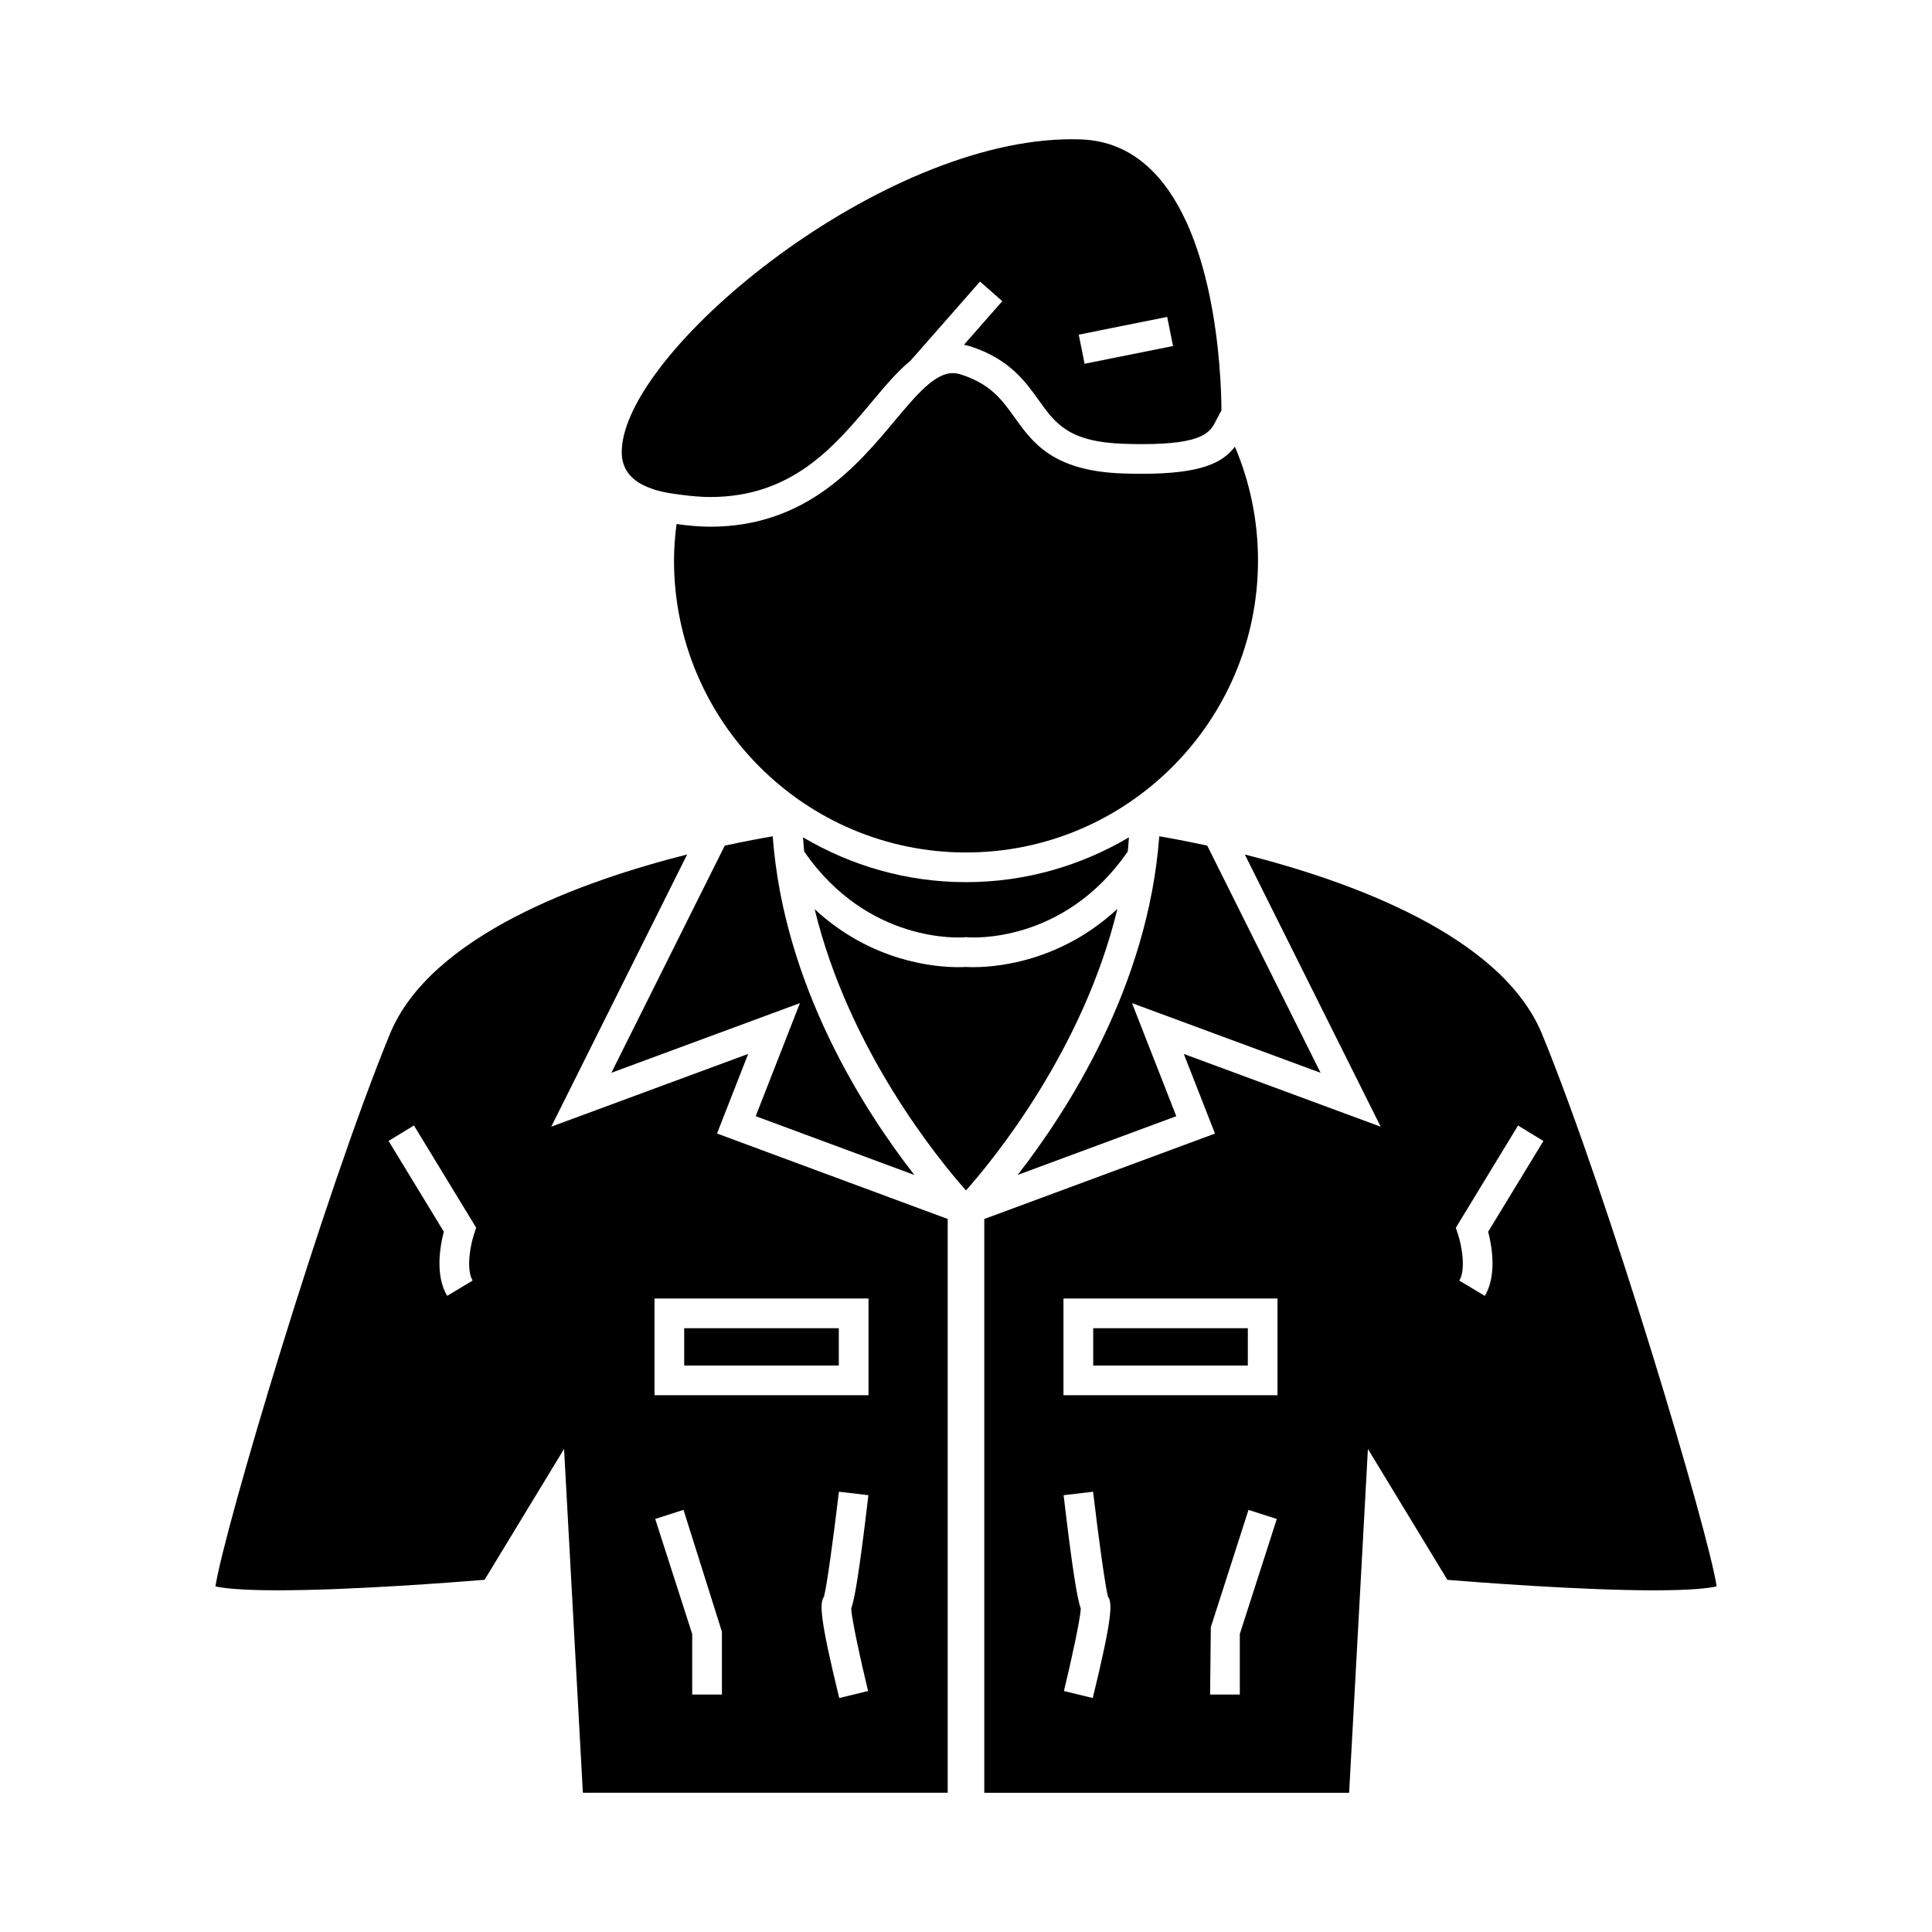
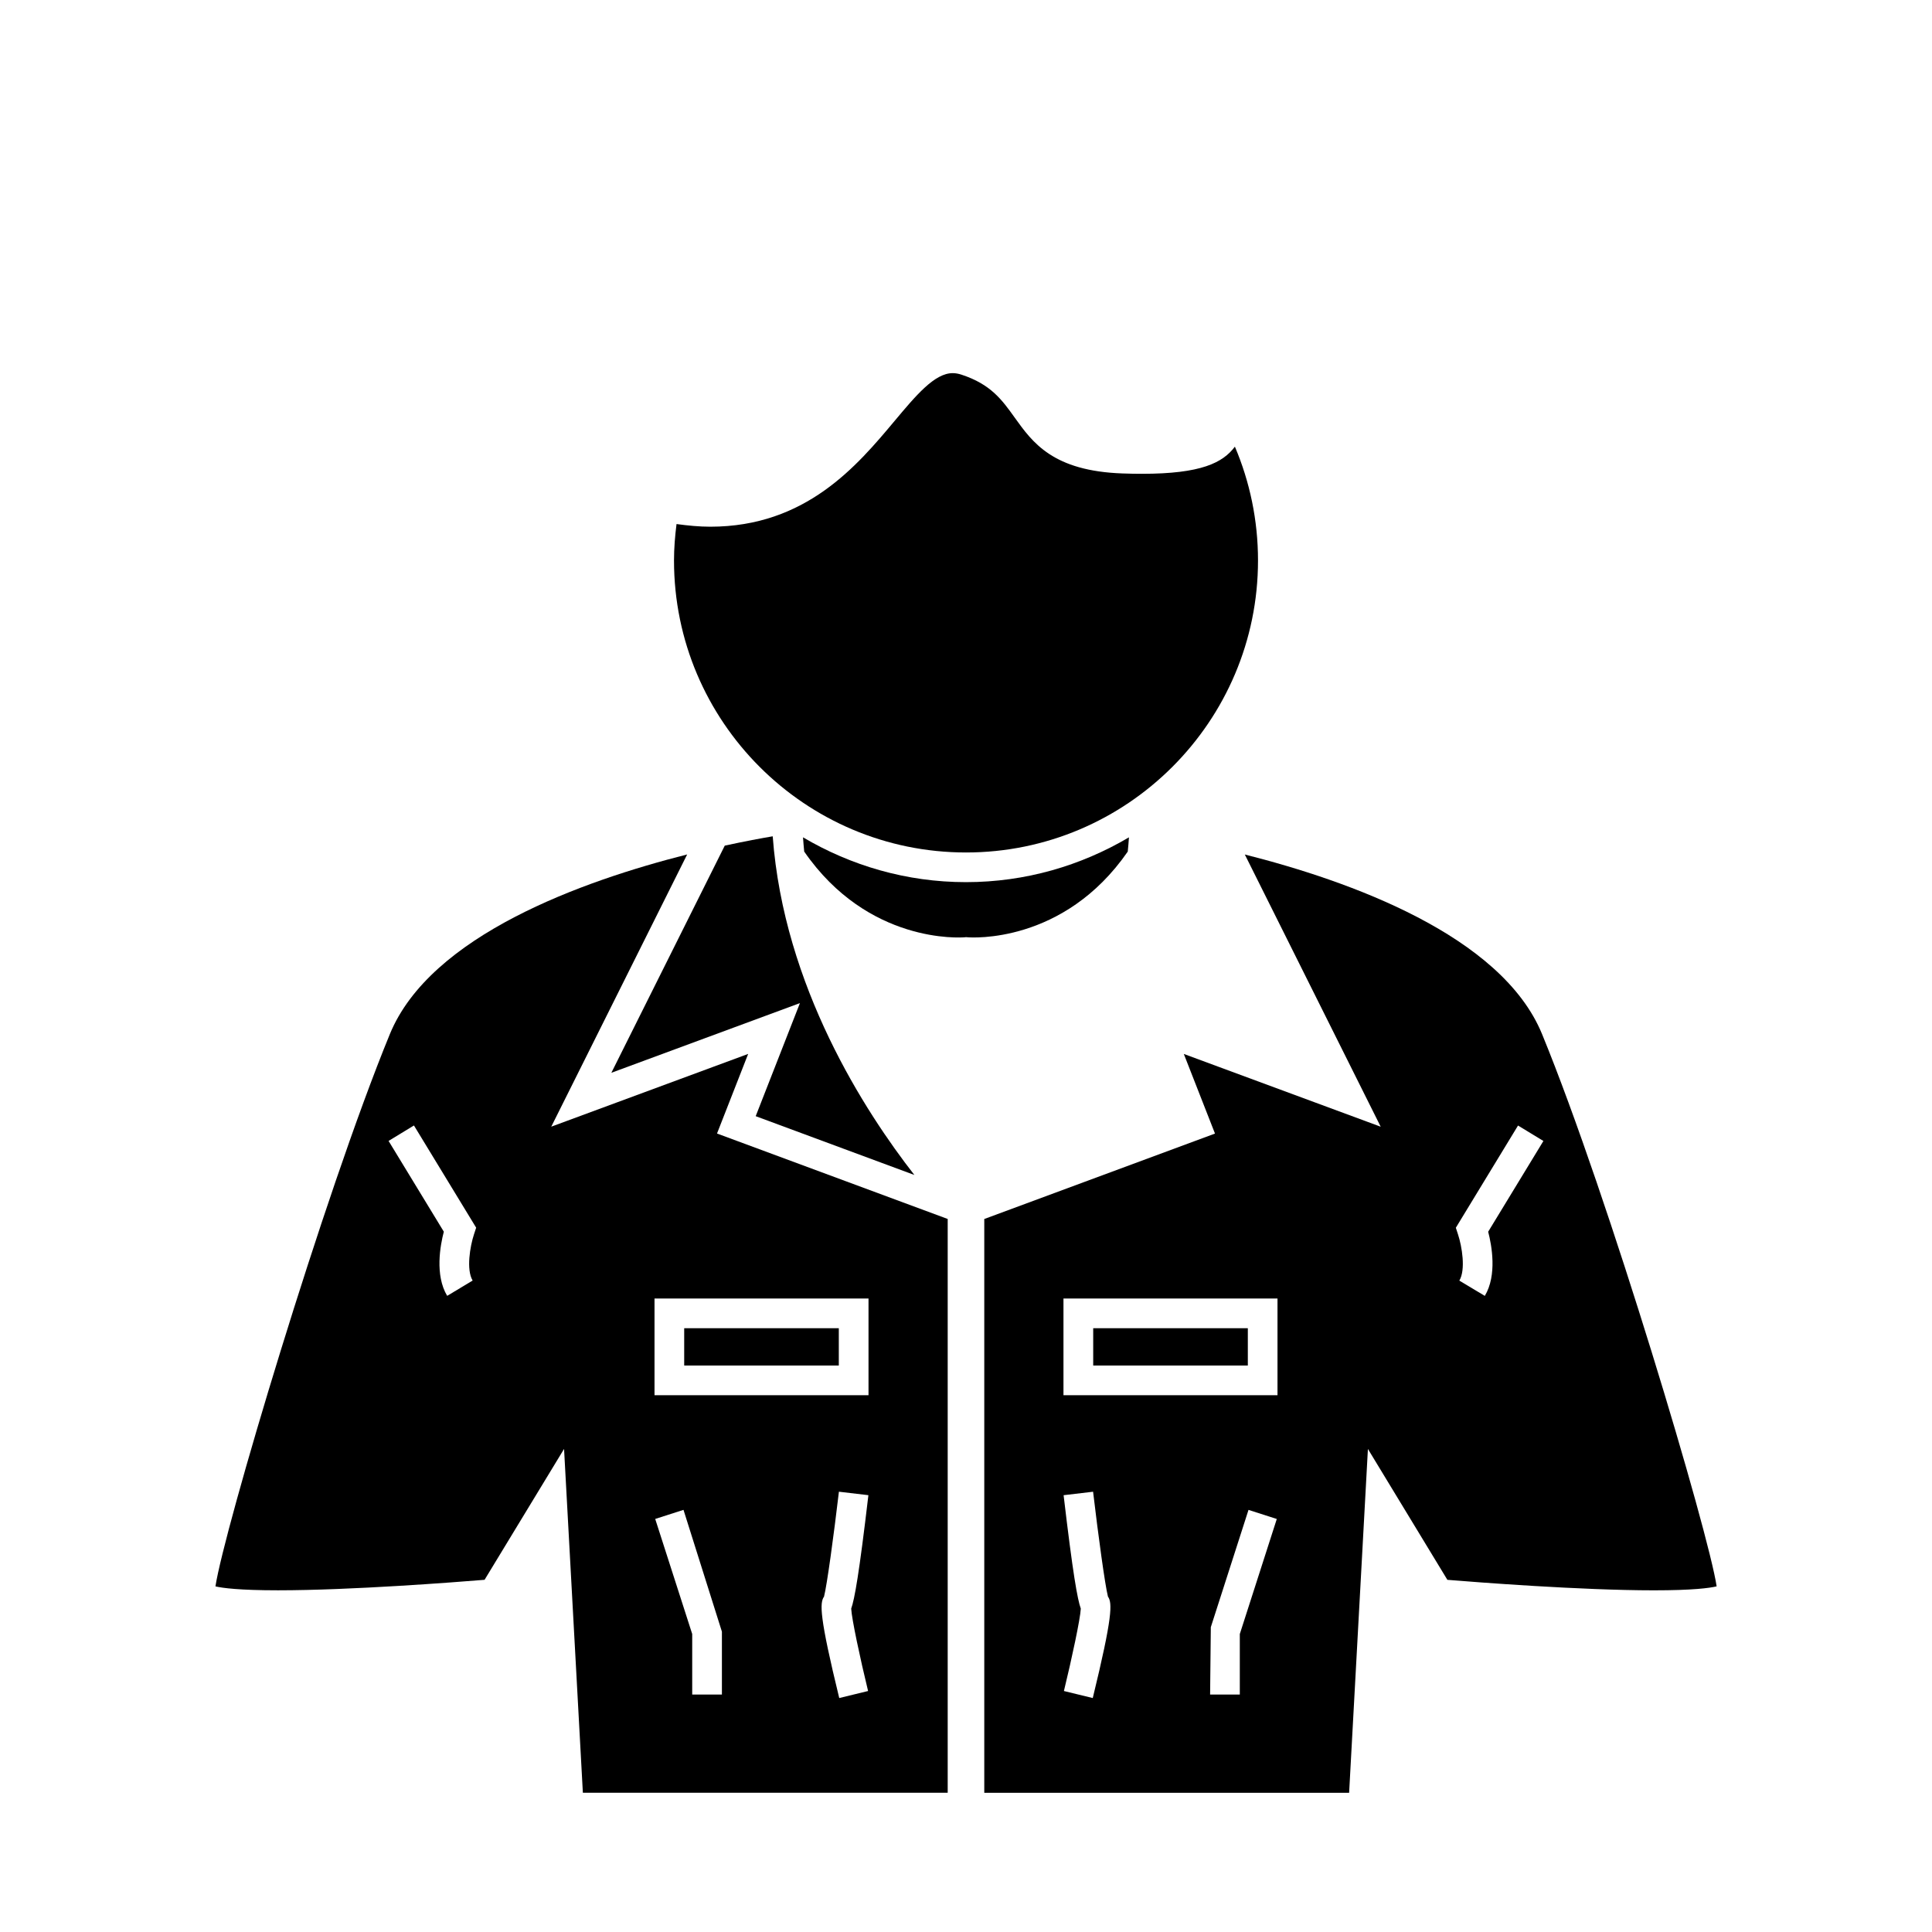
<svg xmlns="http://www.w3.org/2000/svg" fill="#000000" width="800px" height="800px" version="1.1" viewBox="144 144 512 512">
  <g>
    <path d="m473.89 370.45 36.008 72.141-52.176-19.285 8.262 21.102-61.141 22.641v152.06h96.688l4.981-91.121 21.059 34.684c7.59 0.621 35.312 2.781 54.73 2.781 10.371 0 14.793-0.613 16.625-1.051-2.027-13.934-28.508-103.07-46.258-146.34-10.75-26.219-51.16-40.633-78.777-47.609zm-40.297 223.55-7.644-1.863c2.113-8.676 4.344-19.133 4.473-21.828-0.887-2.488-2.09-9.121-4.555-30.066l7.812-0.922c1.375 11.66 3.168 24.777 3.941 27.797 1.184 1.672 1.234 5.32-4.027 26.883zm38.969-16.965v16.039h-7.871l0.188-17.859 9.988-31.078 7.496 2.41zm9.988-63.285h-56.719v-25.633h56.719zm54.941-26.328-6.75-4.047c1.73-2.891 0.699-9.07-0.363-12.281l-0.566-1.727 16.484-27.09 6.723 4.094-14.637 24.051c0.938 3.594 2.406 11.504-0.891 17z" />
    <path d="m399.66 392.39 0.344-0.035 0.355 0.027c1.023 0.094 25.547 1.82 42.508-22.703 0.141-1.25 0.215-2.519 0.316-3.777-12.684 7.496-27.414 11.875-43.188 11.875-15.77 0-30.5-4.383-43.188-11.875 0.105 1.258 0.172 2.523 0.316 3.773 16.969 24.535 41.48 22.797 42.535 22.715z" />
-     <path d="m463.93 368.1c-5.328-1.156-9.742-1.969-12.711-2.473-2.953 39.848-24.488 73.016-37.543 89.75l42.051-15.574-11.73-29.965 49.977 18.469z" />
-     <path d="m316.95 273.59c1.105 0.371 2.352 0.699 3.762 0.973 1.344 0.258 2.644 0.41 3.957 0.582 2.594 0.336 5.144 0.57 7.559 0.57 21.699 0 32.91-13.387 42.809-25.199 3.516-4.199 6.785-8.098 10.262-10.938l18.414-20.961 5.906 5.195-10.156 11.555c0.586 0.121 1.176 0.242 1.758 0.438 10.25 3.359 14.41 9.168 18.086 14.297 4.402 6.144 7.883 11.004 22.477 11.508 1.727 0.059 3.336 0.09 4.84 0.09 16.566 0 18.176-3.269 19.727-6.434 0.188-0.387 0.445-0.82 0.668-1.234 0.219-0.418 0.398-0.82 0.672-1.25-0.004-2.059-0.082-6.691-0.598-12.652-1.785-20.875-8.859-58.148-36.594-59.184-0.824-0.031-1.652-0.047-2.488-0.047-50.145 0-116.62 54.48-119.17 81.375-0.344 3.699 0.234 8.664 8.113 11.316zm127.99-43.926 8.375-1.68 1.547 7.719-2.074 0.414-21.363 4.289-1.547-7.719z" />
    <path d="m441.52 269.47c-18.469-0.641-23.852-8.16-28.605-14.793-3.402-4.746-6.34-8.844-14.137-11.395-0.809-0.262-1.562-0.395-2.309-0.395-4.785 0-9.703 5.871-15.402 12.676-9.902 11.824-23.469 28.02-48.844 28.02-2.867 0-5.879-0.289-8.938-0.703-0.398 3.168-0.668 6.375-0.668 9.652 0 42.668 34.711 77.383 77.383 77.383s77.383-34.711 77.383-77.383c0-10.695-2.184-20.887-6.125-30.164-3.203 4.262-8.918 7.195-24.629 7.195-1.582 0-3.281-0.023-5.109-0.094z" />
    <path d="m386.32 455.38c-13.051-16.73-34.59-49.898-37.543-89.75-2.969 0.504-7.383 1.316-12.707 2.473l-30.055 60.199 49.977-18.469-11.723 29.965z" />
    <path d="m342.27 423.3-52.18 19.281 36.012-72.141c-27.613 6.977-68.023 21.391-78.789 47.617-17.68 43.086-44.02 131.7-46.215 146.35 1.863 0.438 6.305 1.039 16.59 1.039 19.422 0 47.137-2.164 54.727-2.781l21.066-34.684 4.984 91.117h96.684v-152.06l-61.133-22.645zm-72.652 47.789c-1.059 3.211-2.094 9.391-0.363 12.273l-6.75 4.051c-3.301-5.496-1.832-13.402-0.887-17.004l-14.641-24.051 6.723-4.094 16.488 27.086zm65.695 121.98h-7.871v-16.039l-9.805-30.492 7.496-2.41 10.18 32.281zm38.738-0.934-7.644 1.863c-5.254-21.539-5.211-25.199-4.031-26.875 0.777-3.008 2.57-16.133 3.945-27.805l7.812 0.922c-2.461 20.945-3.668 27.578-4.555 30.066 0.133 2.703 2.359 13.156 4.473 21.828zm0.113-104.02v25.633h-56.711v-25.633z" />
-     <path d="m400 400.25c-0.402 0.027-1.098 0.059-2.047 0.059-6.184 0-23.023-1.41-38.059-15.367 9.102 37.555 33.164 66.734 40.105 74.527 6.941-7.797 31.043-37.02 40.125-74.609-17.344 16.121-37.098 15.594-40.125 15.391z" />
    <path d="m433.71 495.99h40.977v9.887h-40.977z" />
    <path d="m325.32 495.99h40.973v9.887h-40.973z" />
  </g>
</svg>